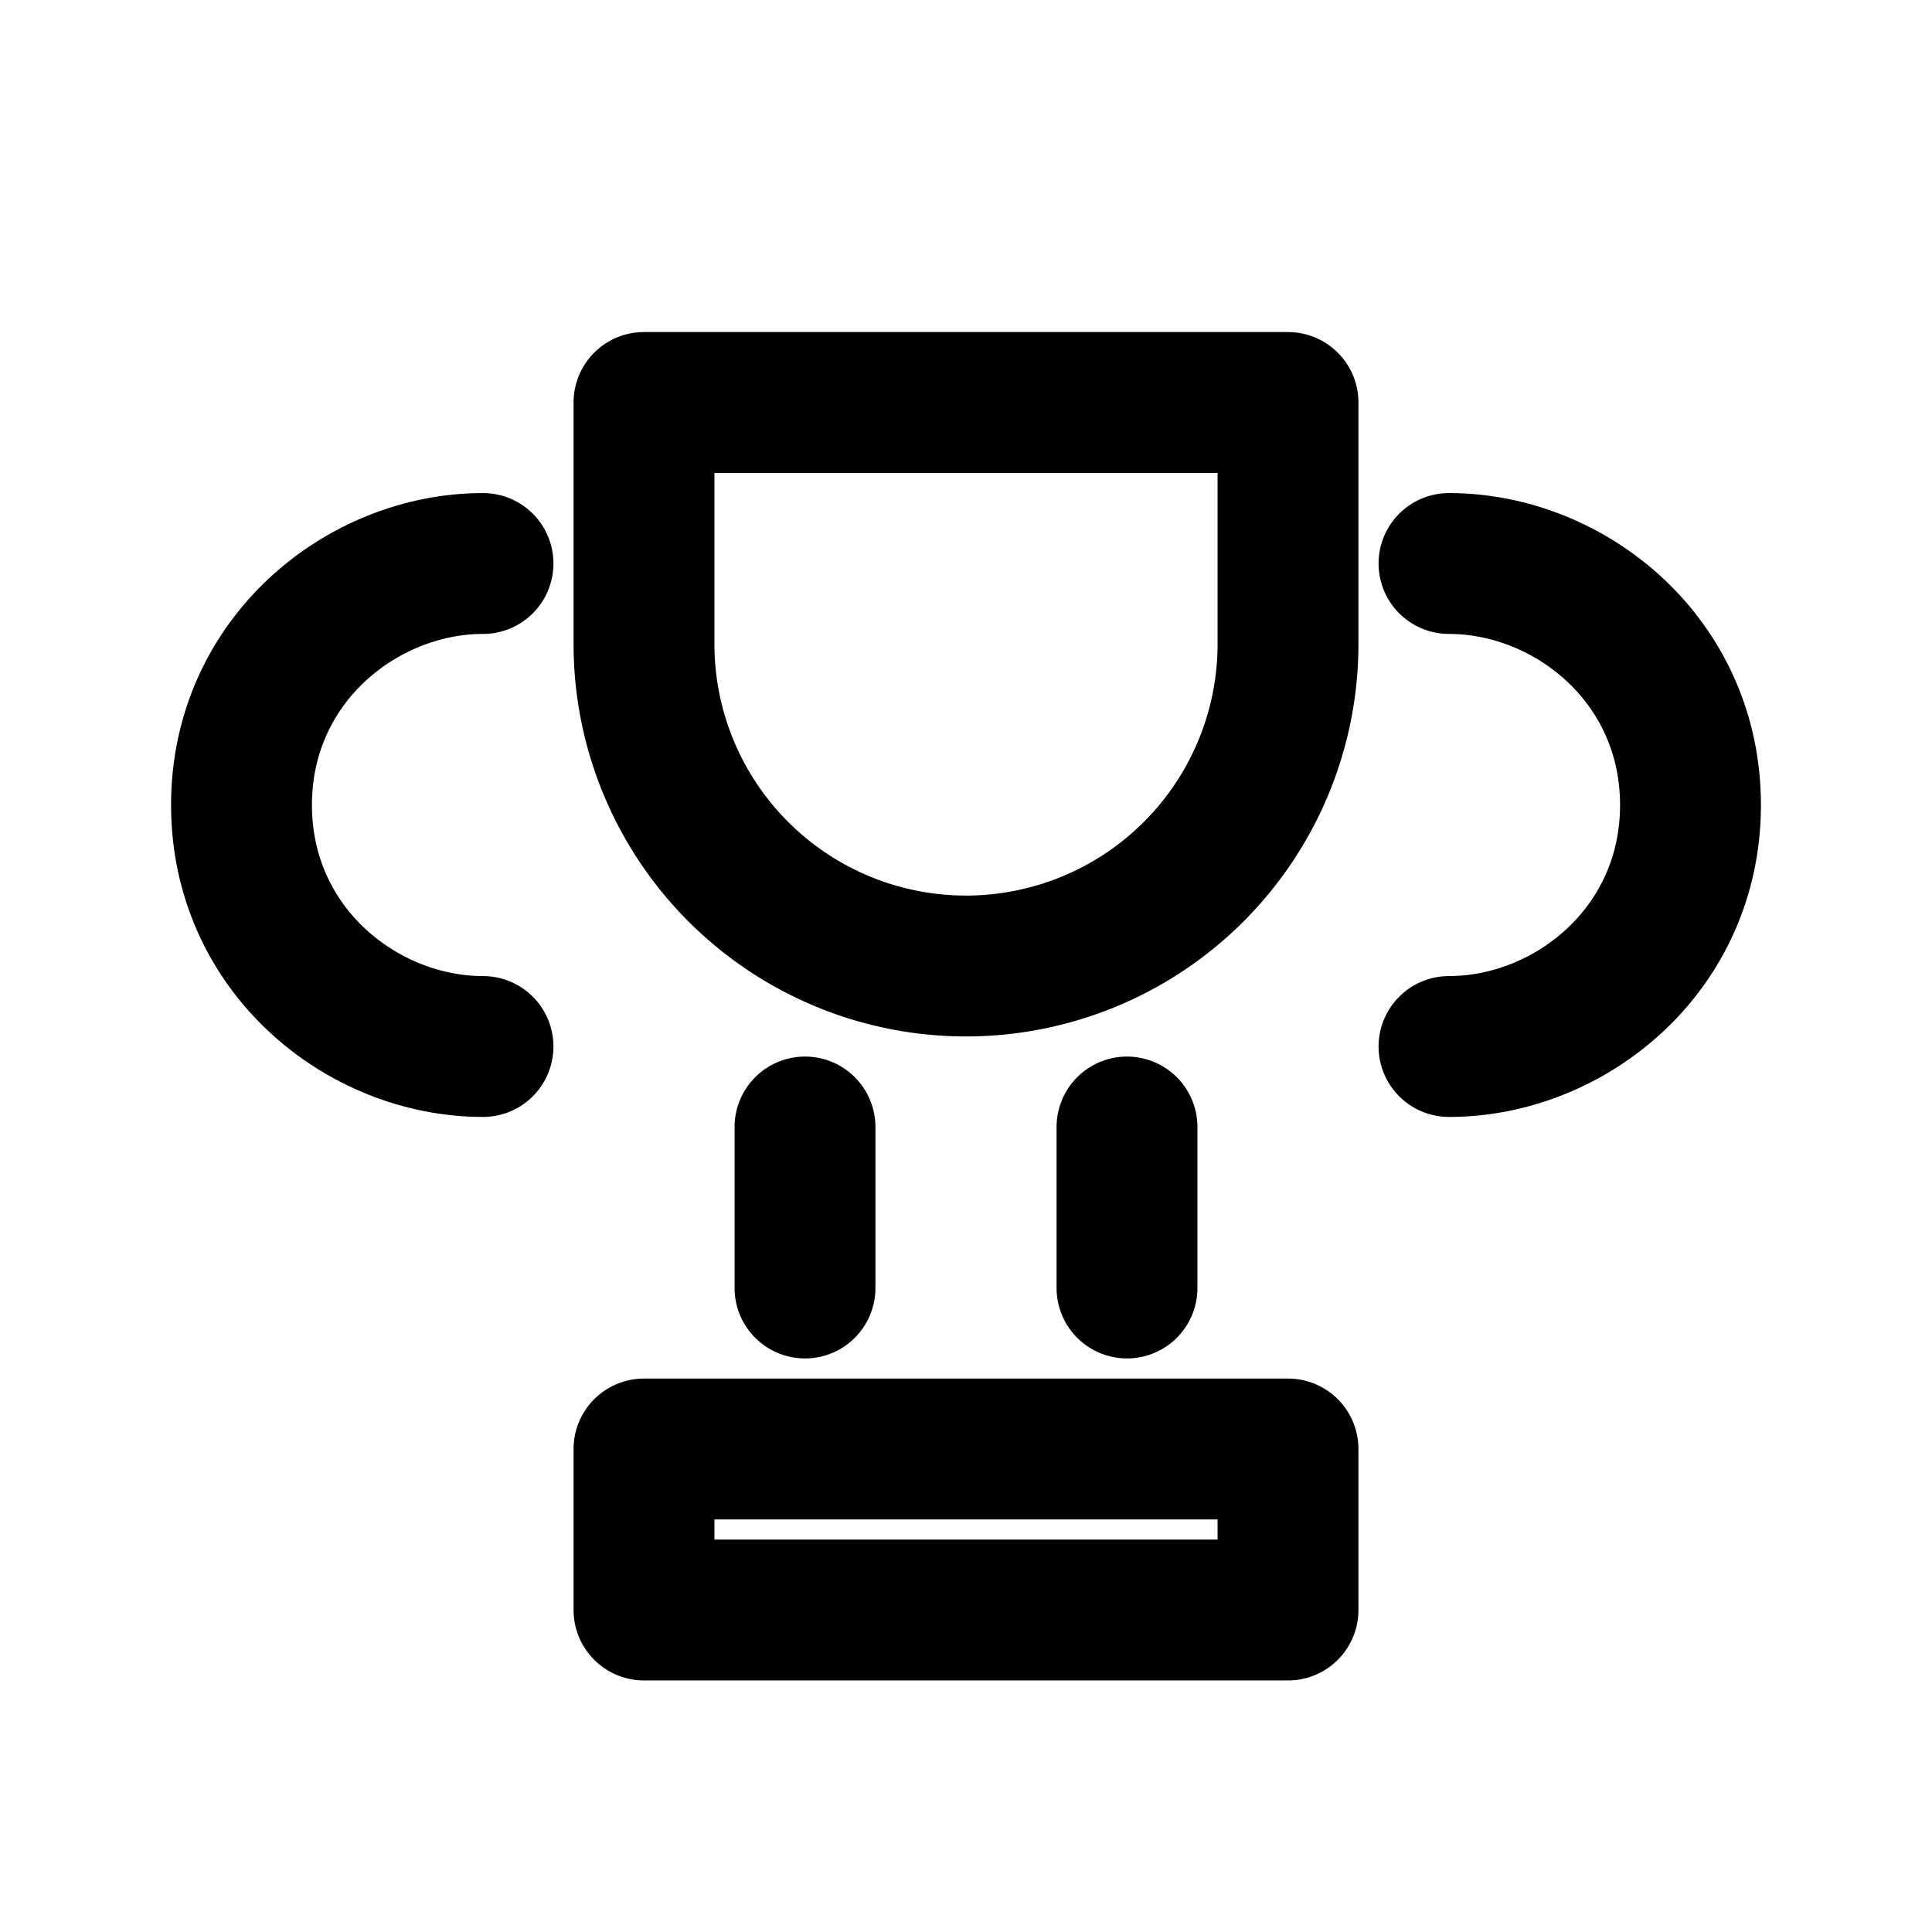
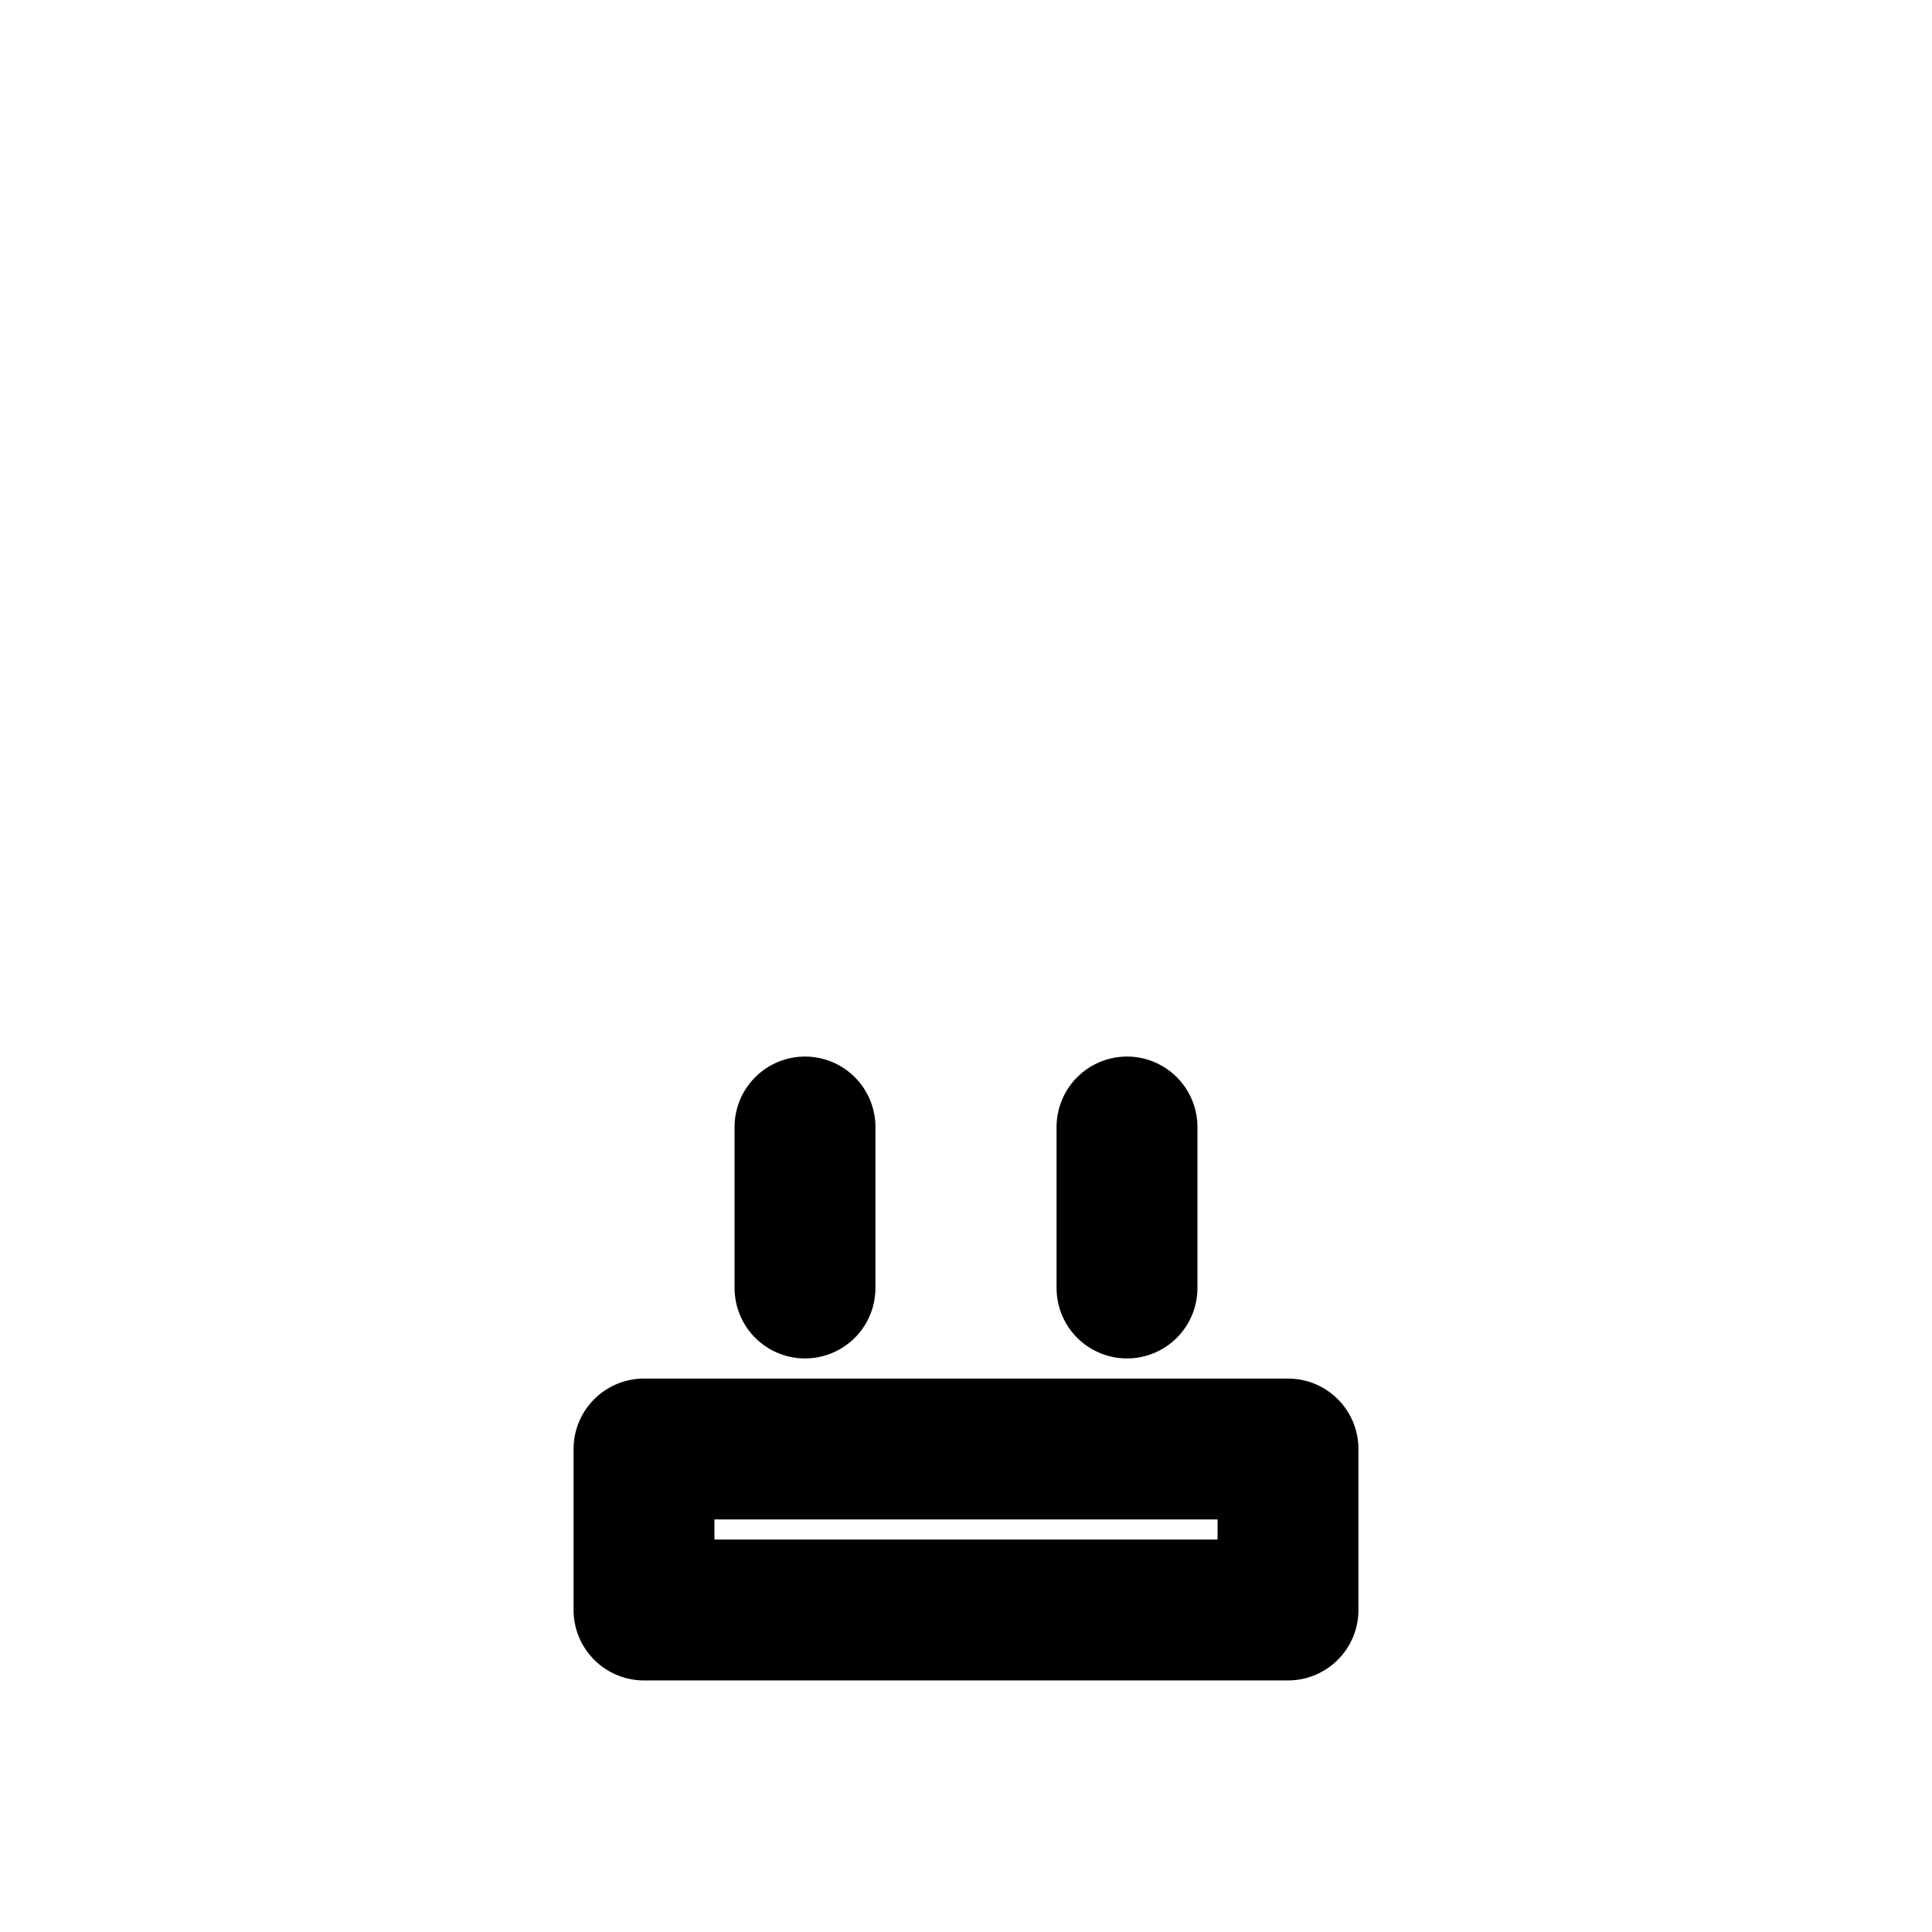
<svg xmlns="http://www.w3.org/2000/svg" width="24" height="24" viewBox="0 0 24 24" fill="none" stroke="currentColor" stroke-width="1.75" stroke-linecap="round" stroke-linejoin="round">
  <title>IPL Match Predictions</title>
-   <path d="M8 5h8v3a4 4 0 0 1-8 0V5z" />
-   <path d="M6 7c-1.5 0-3 1.2-3 3s1.5 3 3 3M18 7c1.5 0 3 1.2 3 3s-1.5 3-3 3" />
  <path d="M10 14v2M14 14v2M8 18h8v2H8z" />
</svg>